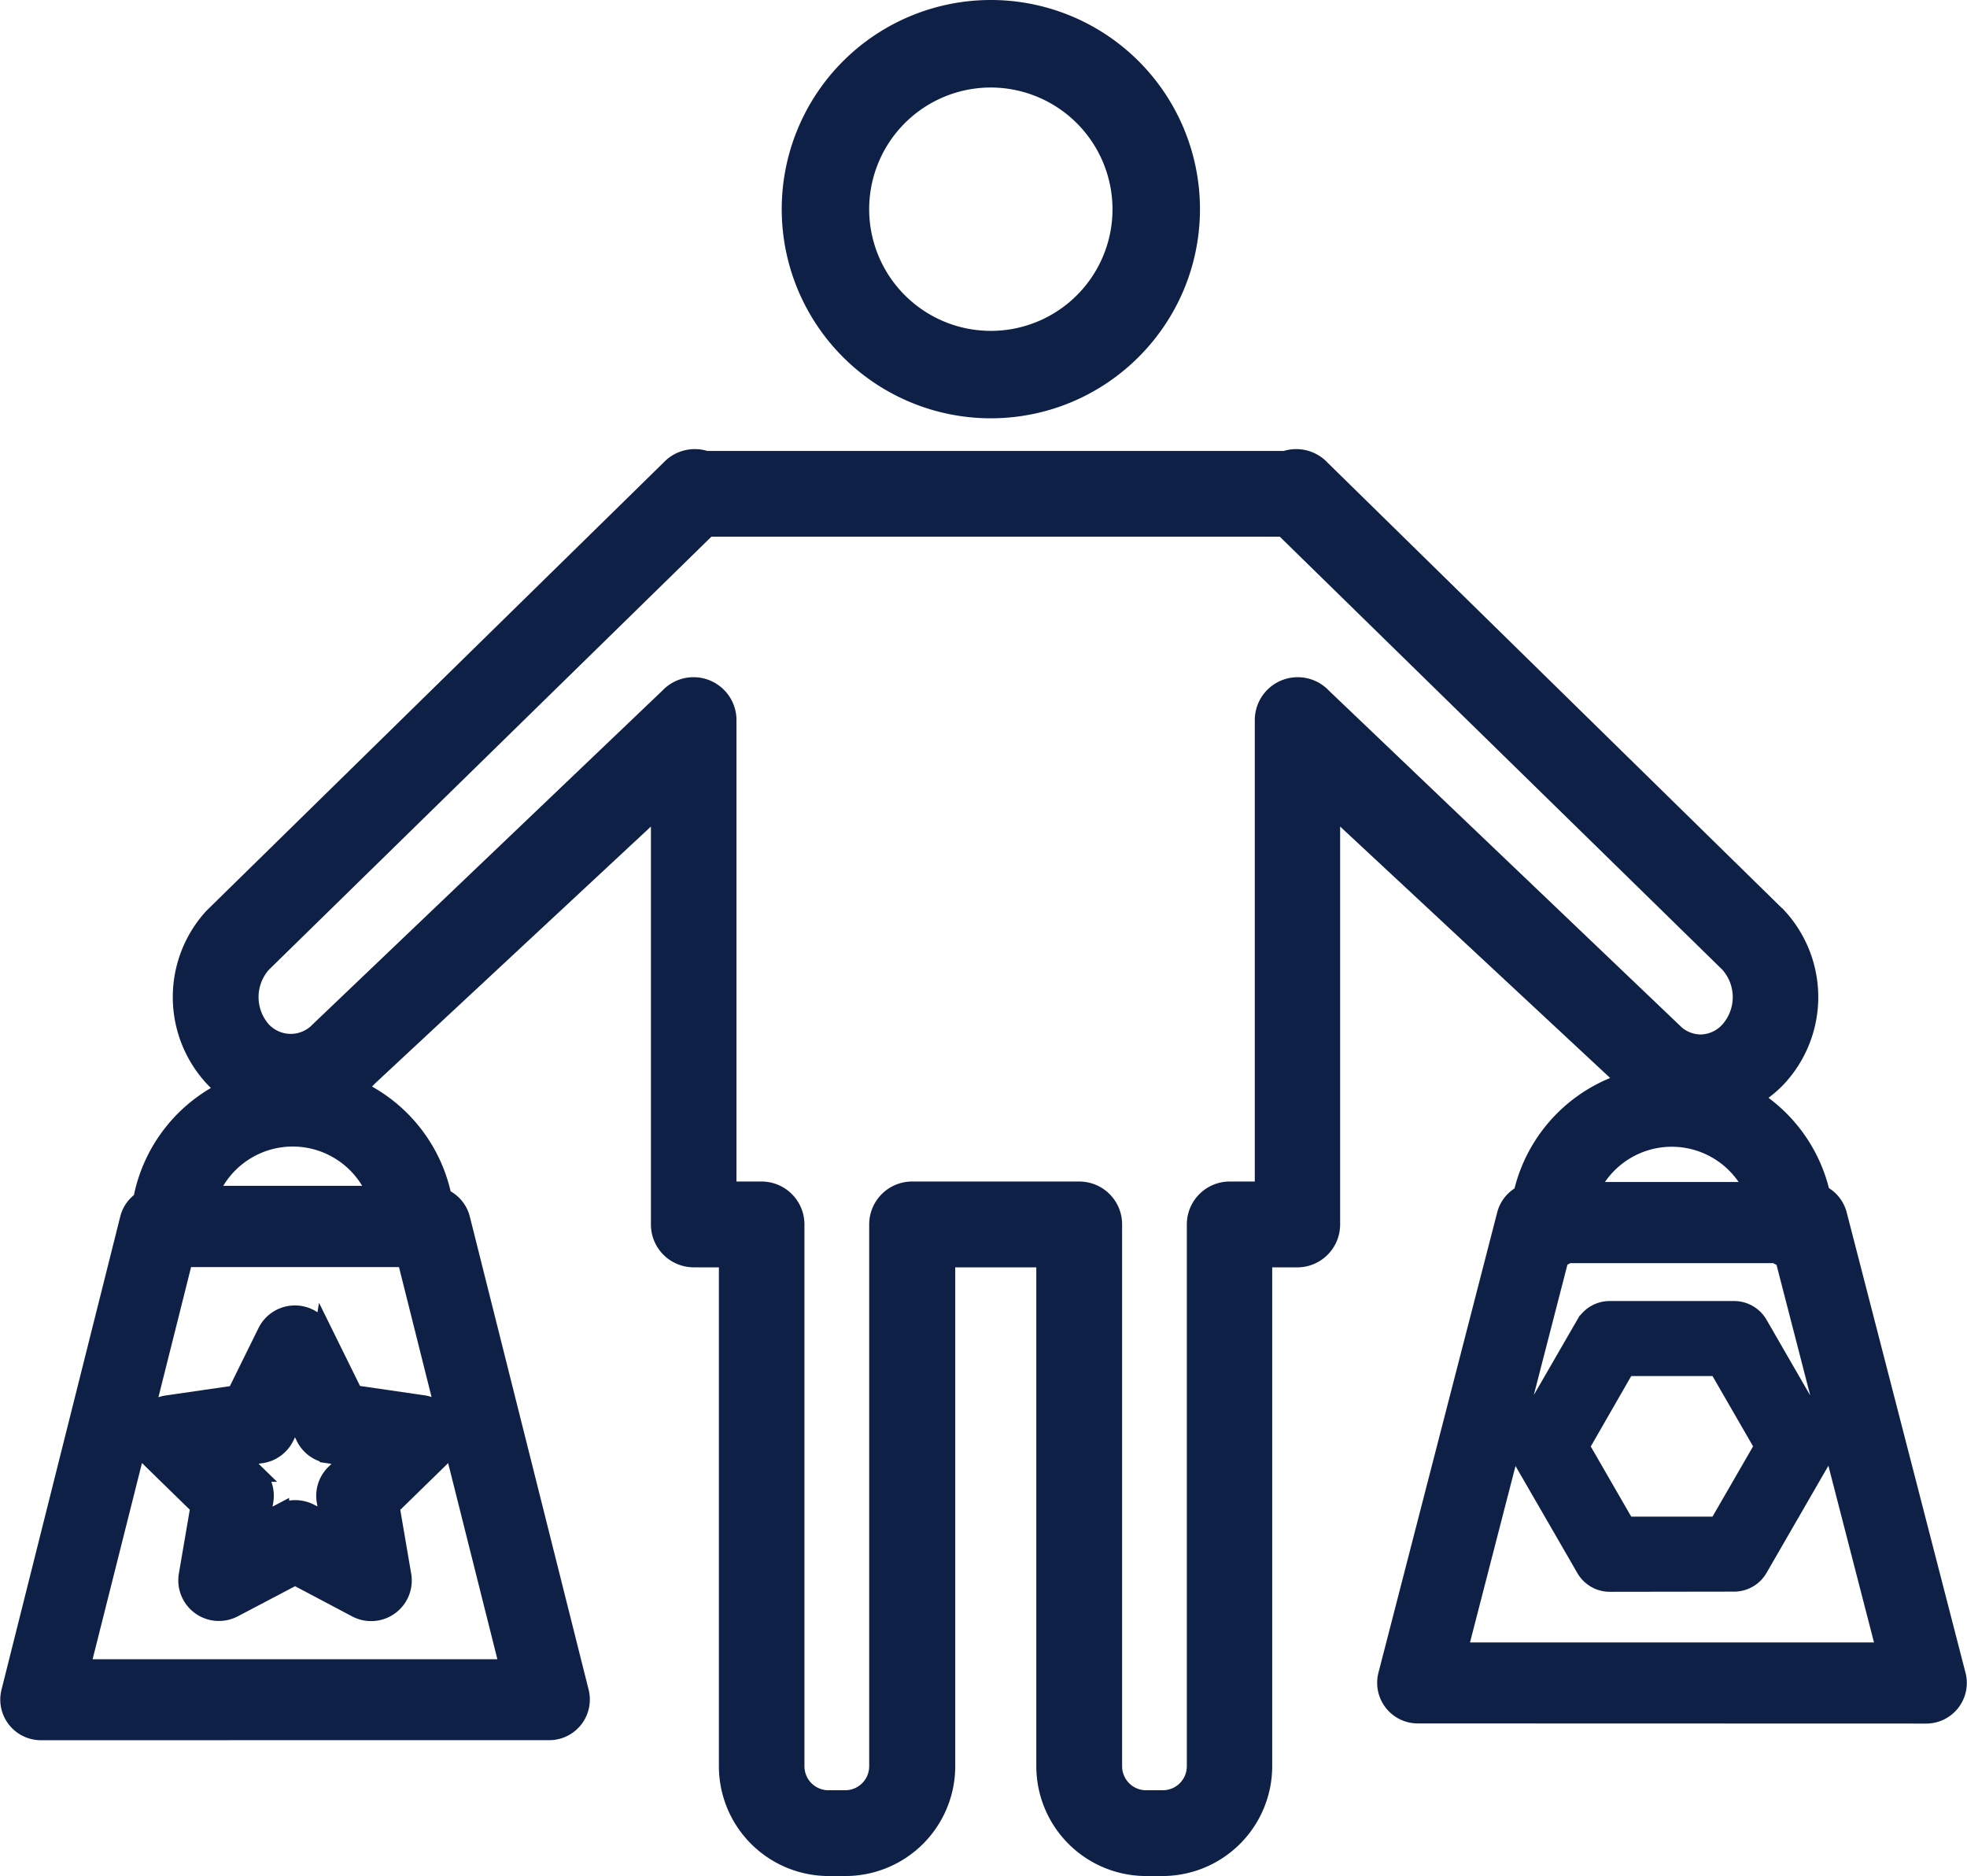
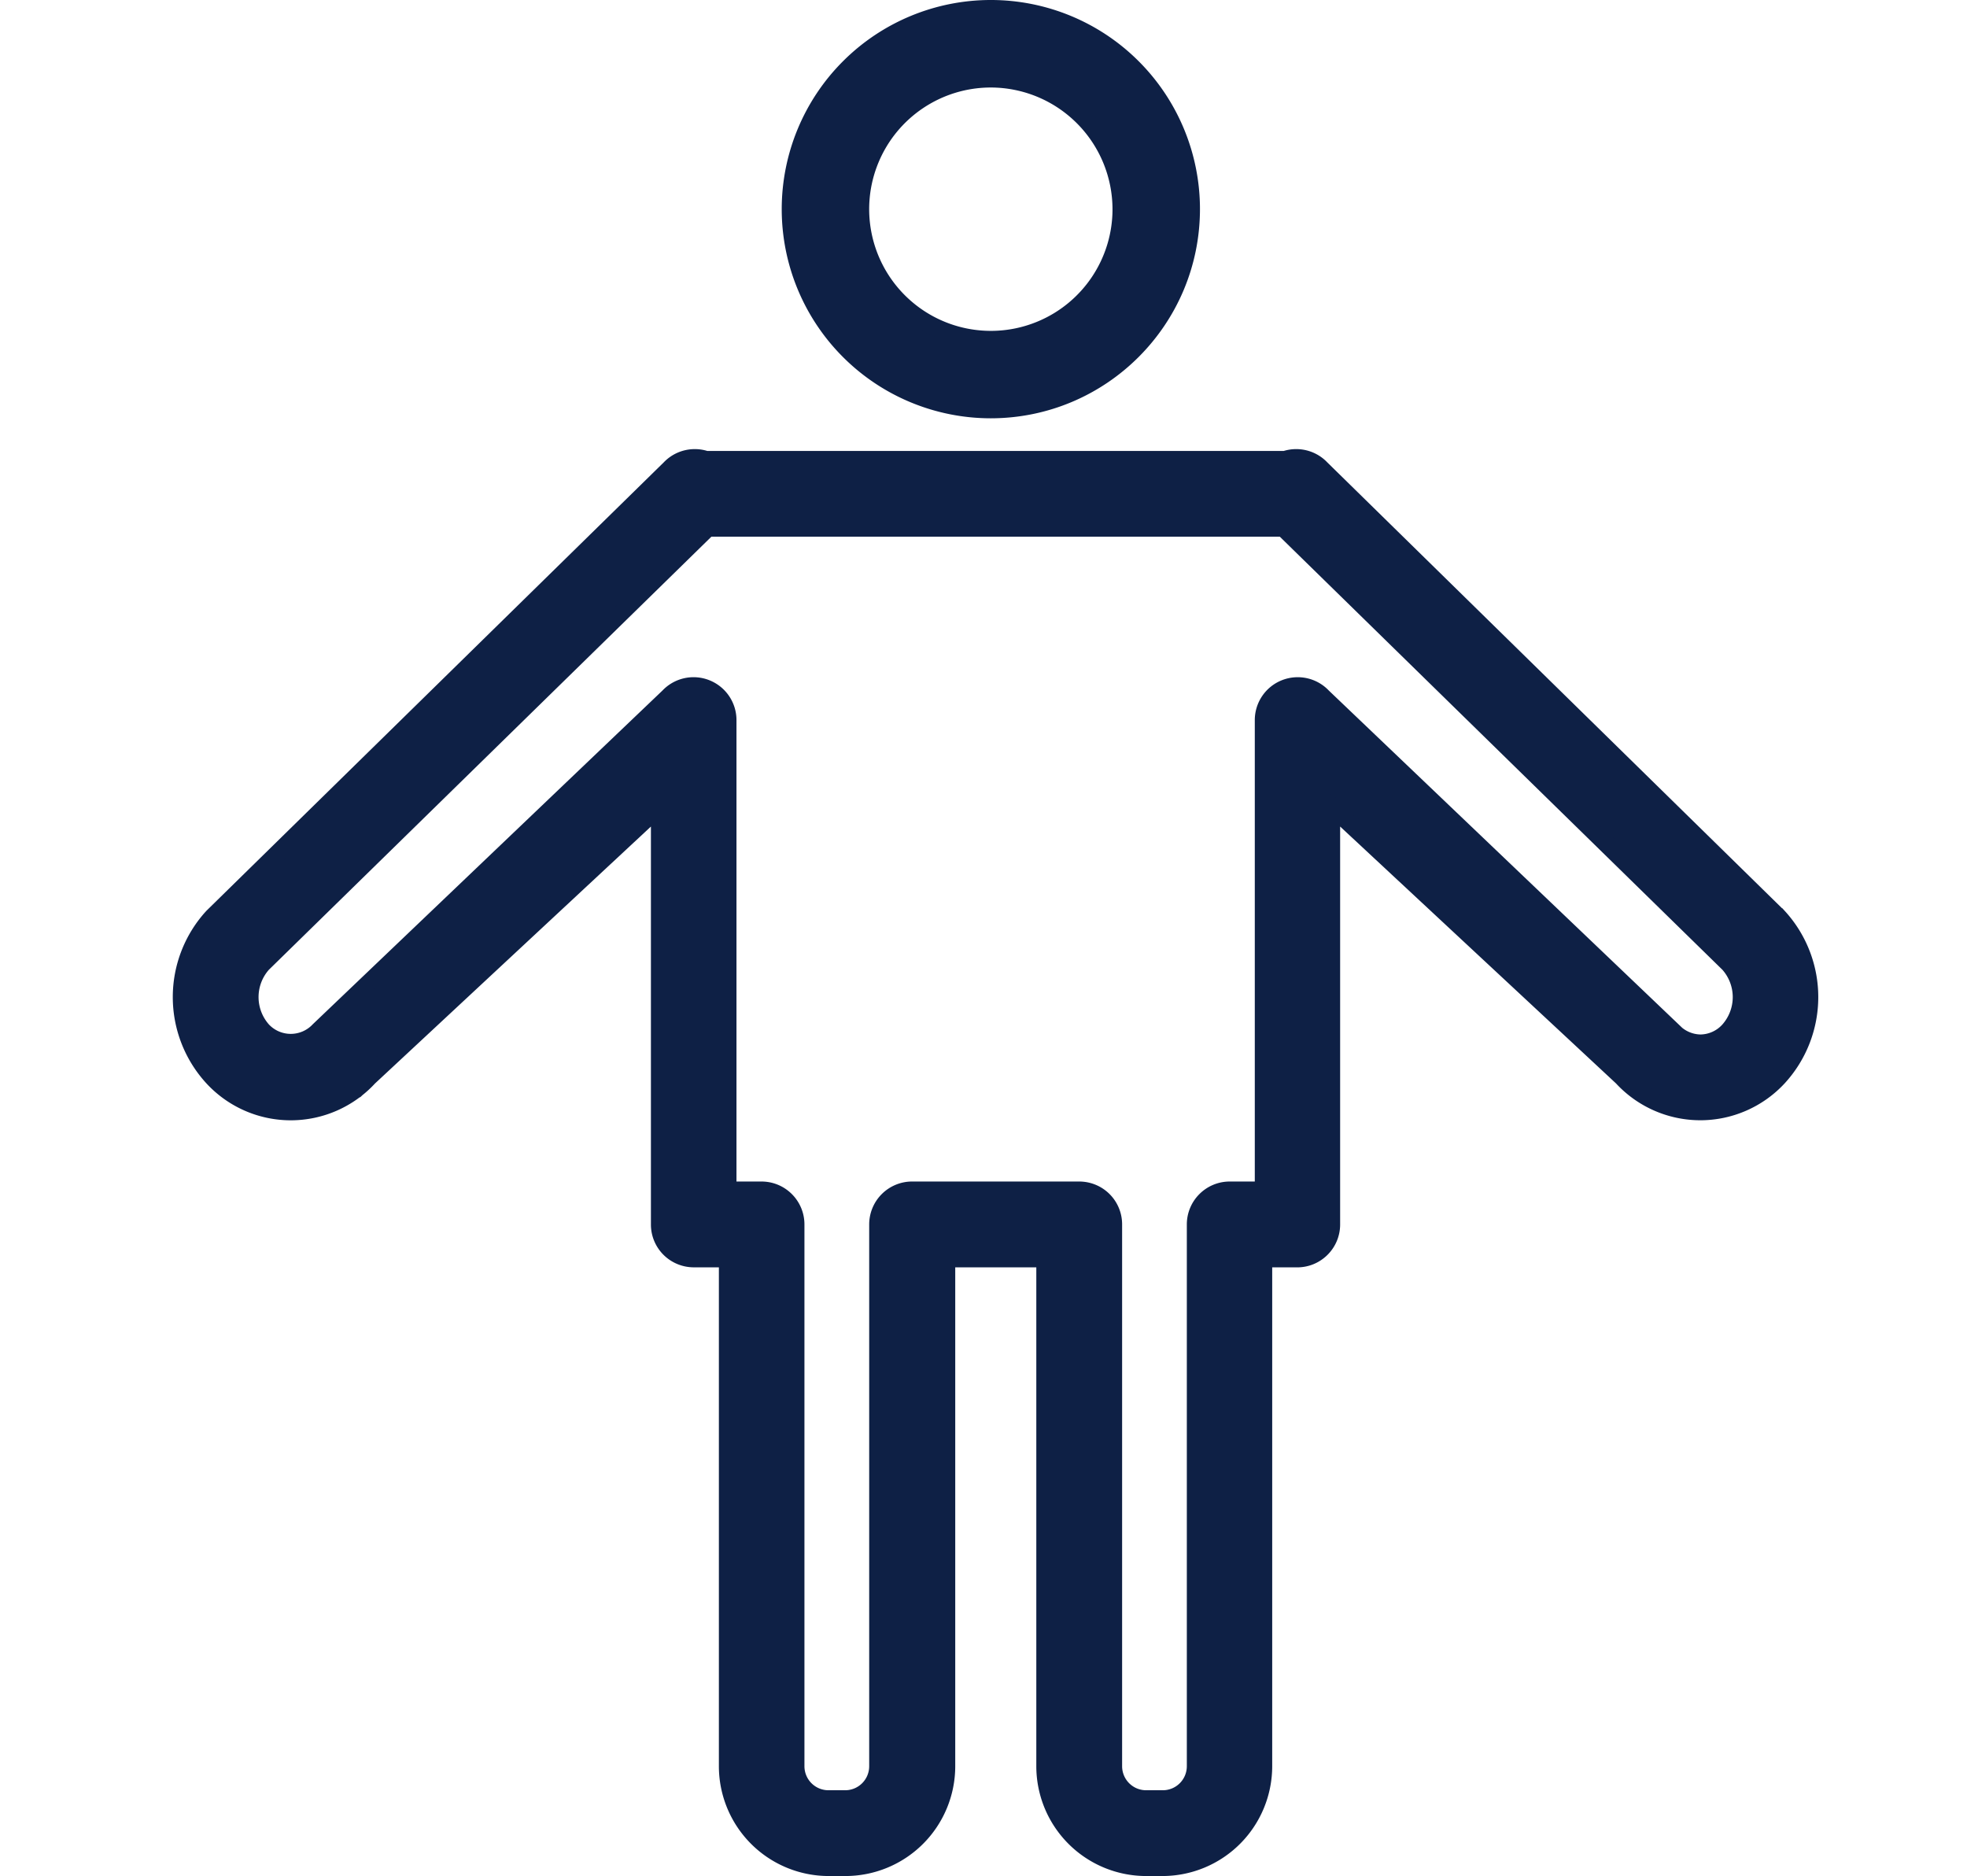
<svg xmlns="http://www.w3.org/2000/svg" width="55.684" height="53.101" fill="#0e2045" stroke="#0e2045" stroke-width=".5">
  <path d="M28.05 11.59a5.67 5.67 0 1 1 5.67-5.67c-.003 3.13-2.54 5.667-5.67 5.67zm0-9.363c-1.494 0-2.841.9-3.413 2.28s-.256 2.969.801 4.026 2.645 1.373 4.026.801 2.28-1.919 2.28-3.413a3.7 3.7 0 0 0-3.694-3.694zm4.869 50.624h-.474a2.86 2.86 0 0 1-2.858-2.858V35.622h-2.795v14.371a2.86 2.86 0 0 1-2.858 2.858h-.475a2.86 2.86 0 0 1-2.858-2.858V35.622h-.959c-.256 0-.502-.101-.683-.282a.96.96 0 0 1-.282-.683V22.821l-8.236 7.668a3 3 0 0 1-4.42 0 3.36 3.36 0 0 1 0-4.533l12.948-12.694c.182-.192.435-.3.7-.3h0c.106 0 .212.017.313.052h16.4c.101-.035.207-.052.313-.052h0c.265 0 .518.108.7.3l12.949 12.694a3.36 3.36 0 0 1 0 4.533c-.569.618-1.371.97-2.211.97h0c-.84-.001-1.64-.352-2.209-.97l-8.236-7.668v11.837c0 .533-.431.964-.964.965h-.959v14.371a2.86 2.86 0 0 1-2.846 2.857zm-7.092-19.158h4.724c.256 0 .502.101.683.282a.96.96 0 0 1 .282.683v15.336a.93.93 0 0 0 .929.929h.474a.93.93 0 0 0 .929-.929V34.658c0-.533.432-.965.965-.965h.959v-13.31c0-.396.242-.752.61-.897s.788-.052 1.059.237l9.9 9.447a1.1 1.1 0 0 0 .8.361h0a1.1 1.1 0 0 0 .8-.361 1.42 1.42 0 0 0 0-1.893h0L36.331 14.94H20.038L7.431 27.276a1.42 1.42 0 0 0 0 1.893 1.1 1.1 0 0 0 1.6 0l9.9-9.447c.271-.288.69-.382 1.058-.236s.61.501.61.896v13.311h.959c.533 0 .965.432.965.965v15.336a.93.93 0 0 0 .929.929h.475a.93.93 0 0 0 .929-.929V34.658c0-.258.103-.505.286-.686s.431-.282.689-.279z" />
-   <path d="M1.154 49.007a.9.9 0 0 1-.87-1.115l3.362-13.394a.89.89 0 0 1 .372-.528 4.34 4.34 0 0 1 8.52-.08.9.9 0 0 1 .52.607l3.364 13.394a.9.9 0 0 1-.869 1.115zm1.147-1.792h12.1l-1.657-6.6a.9.9 0 0 1-.271.658l-1.41 1.376.332 1.942a.9.9 0 0 1-1.3.945l-1.741-.921-1.745.917a.9.9 0 0 1-1.3-.945l.332-1.942-1.41-1.376a.89.89 0 0 1-.271-.648zm6.467-4.4l.552.291-.105-.616c-.05-.291.047-.588.259-.794l.447-.436-.619-.09a.9.9 0 0 1-.675-.491l-.273-.564-.278.561a.9.9 0 0 1-.674.491l-.619.09.447.436a.9.9 0 0 1 .259.794l-.106.616.552-.291a.91.91 0 0 1 .419-.1.9.9 0 0 1 .414.097zm.386-5.125l.872 1.768 1.949.283a.9.9 0 0 1 .669.477l-1.154-4.603h-.022-6.254l-1.154 4.6a.9.9 0 0 1 .664-.468l1.949-.283.872-1.768a.9.9 0 0 1 1.608 0zm1.5-3.875c-.383-.972-1.322-1.612-2.367-1.612s-1.984.639-2.367 1.612zm29.48 14.717a.9.9 0 0 1-.871-1.117l3.364-13.037a.9.9 0 0 1 .466-.577 4.34 4.34 0 0 1 8.465-.006.9.9 0 0 1 .478.583l3.365 13.037a.9.9 0 0 1-.869 1.121zm1.158-1.793h12.082l-2.872-11.124c-.083-.026-.161-.063-.233-.111h-5.887a.86.86 0 0 1-.22.107zm8.353-13.033c-.412-.911-1.319-1.497-2.318-1.497s-1.907.586-2.318 1.497zm-4.075 11.1a.81.81 0 0 1-.7-.406l-1.765-3.055a.81.81 0 0 1 0-.812l1.762-3.051a.81.81 0 0 1 .7-.406h3.526a.81.81 0 0 1 .7.406l1.761 3.051a.81.81 0 0 1 0 .812l-1.761 3.05a.81.81 0 0 1-.7.406zm-.825-3.863l1.289 2.235h2.59l1.293-2.239-1.293-2.24h-2.59z" />
</svg>